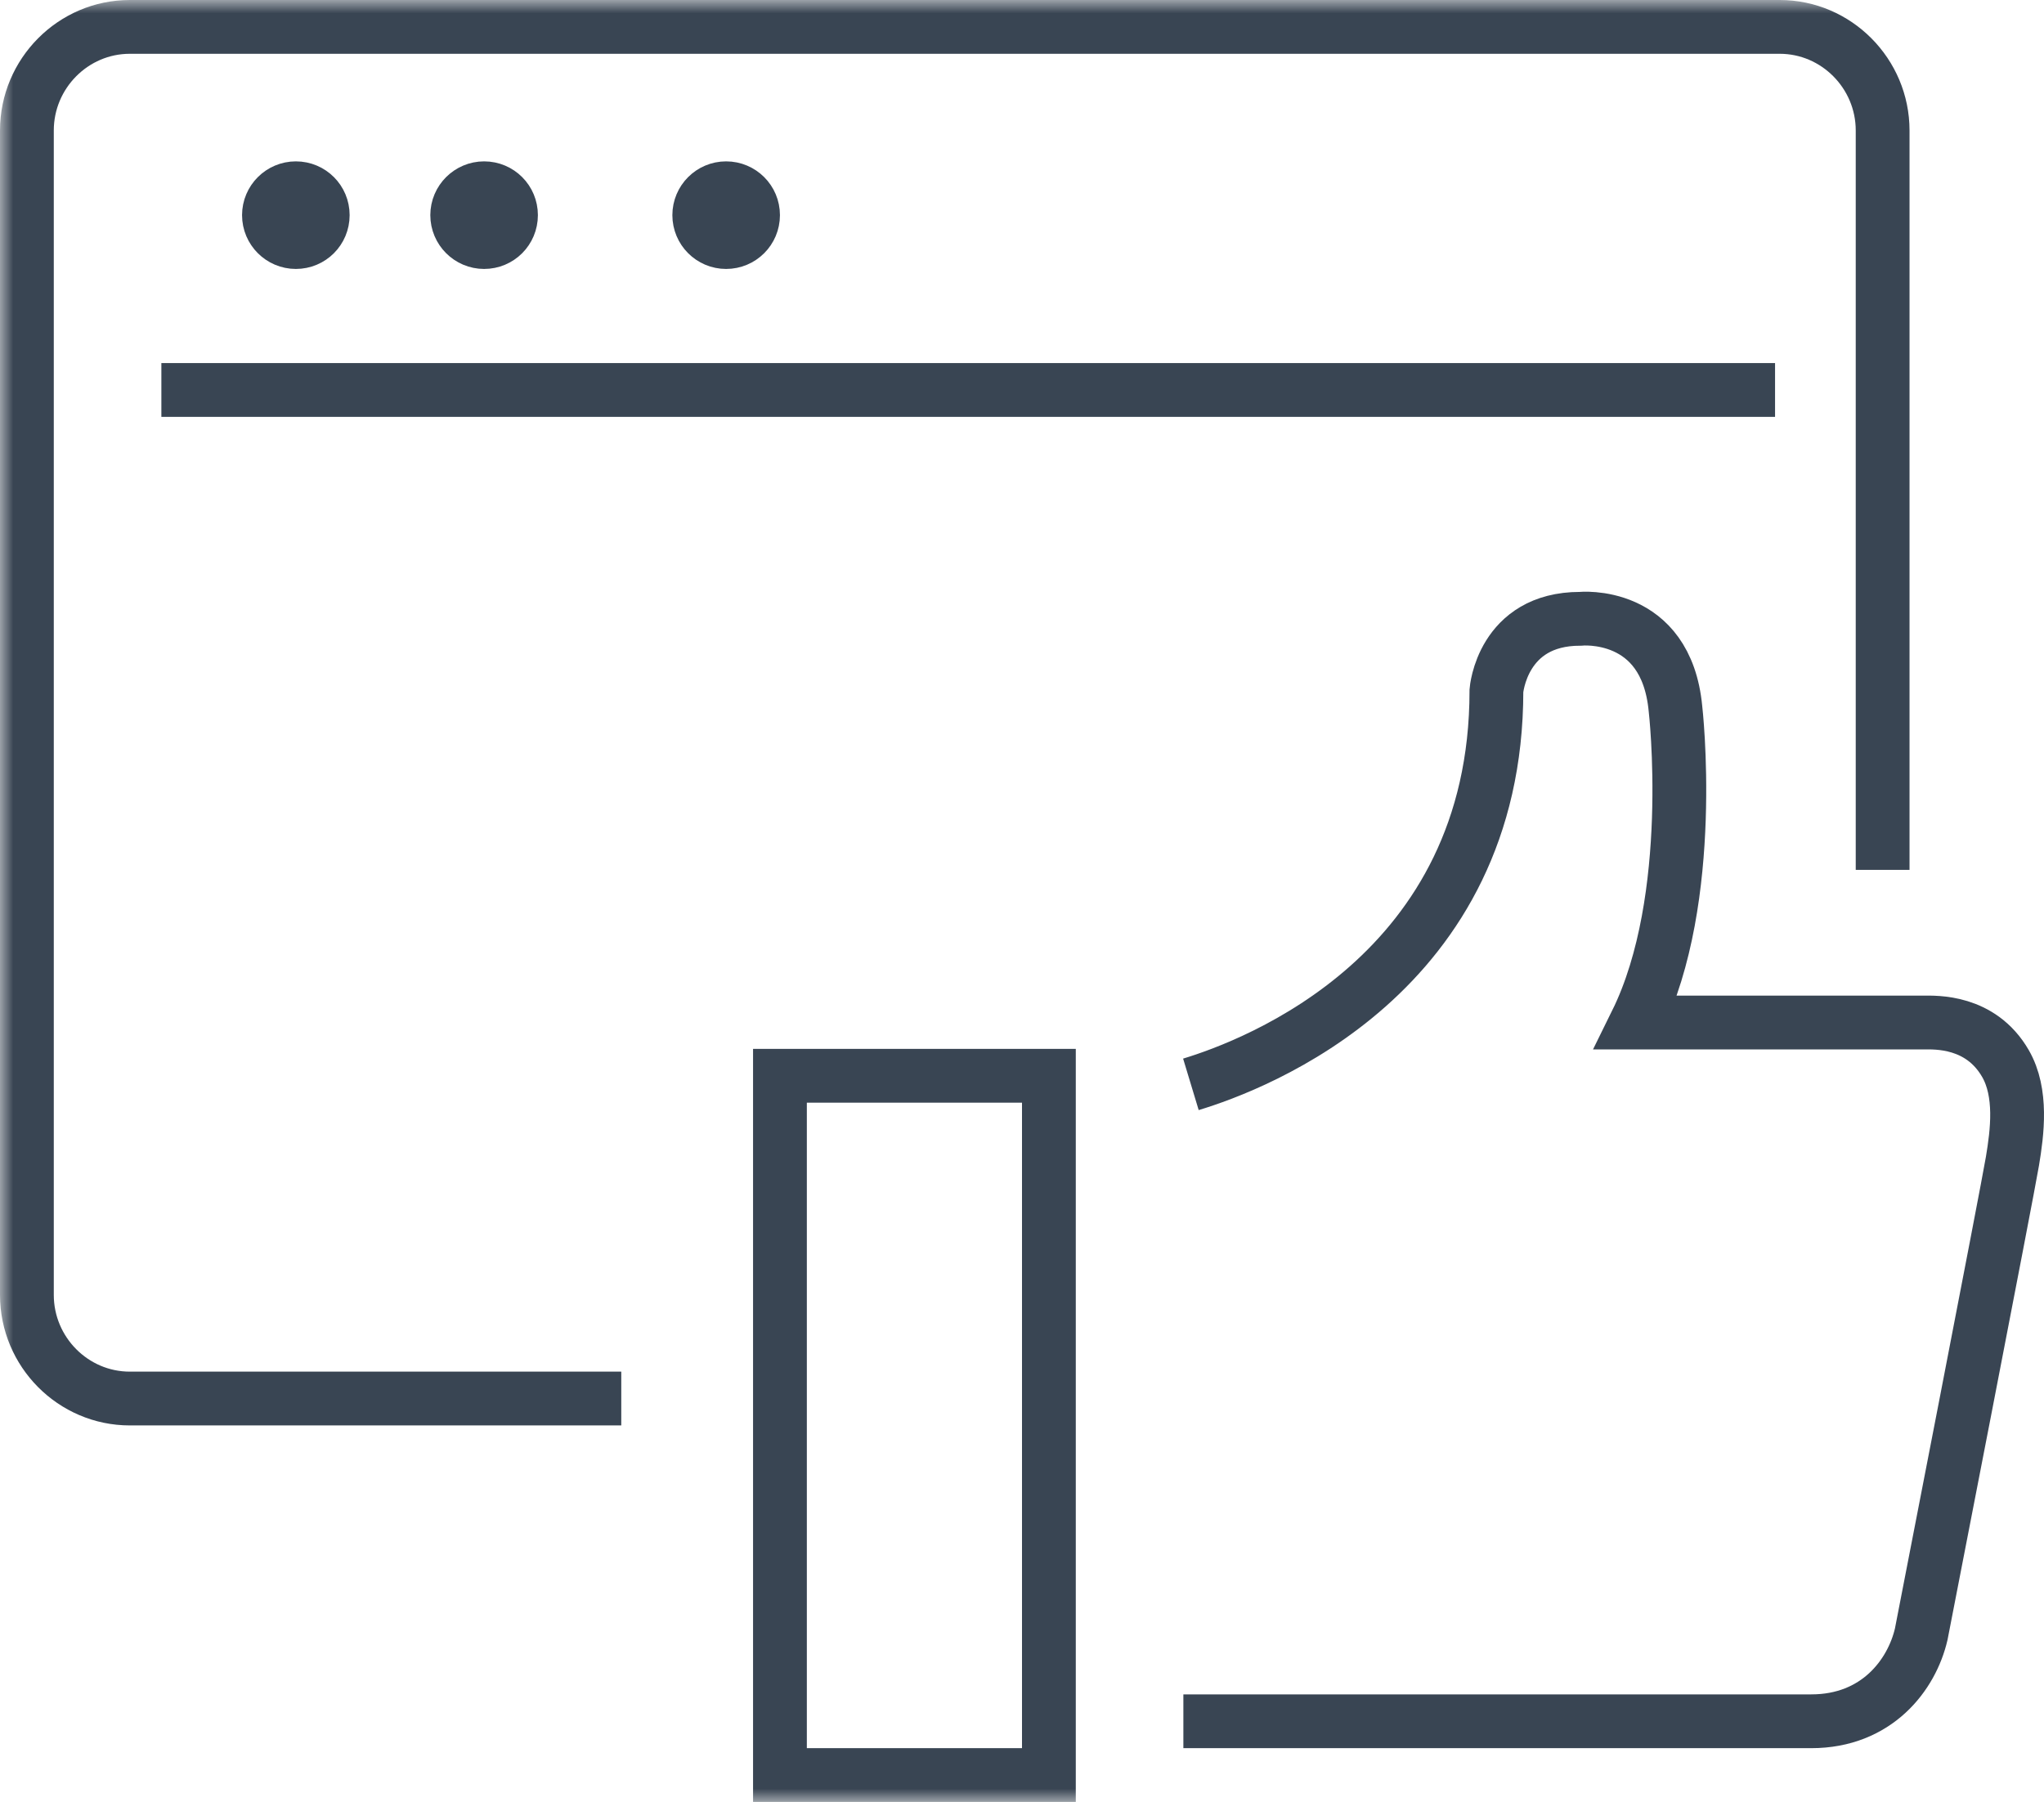
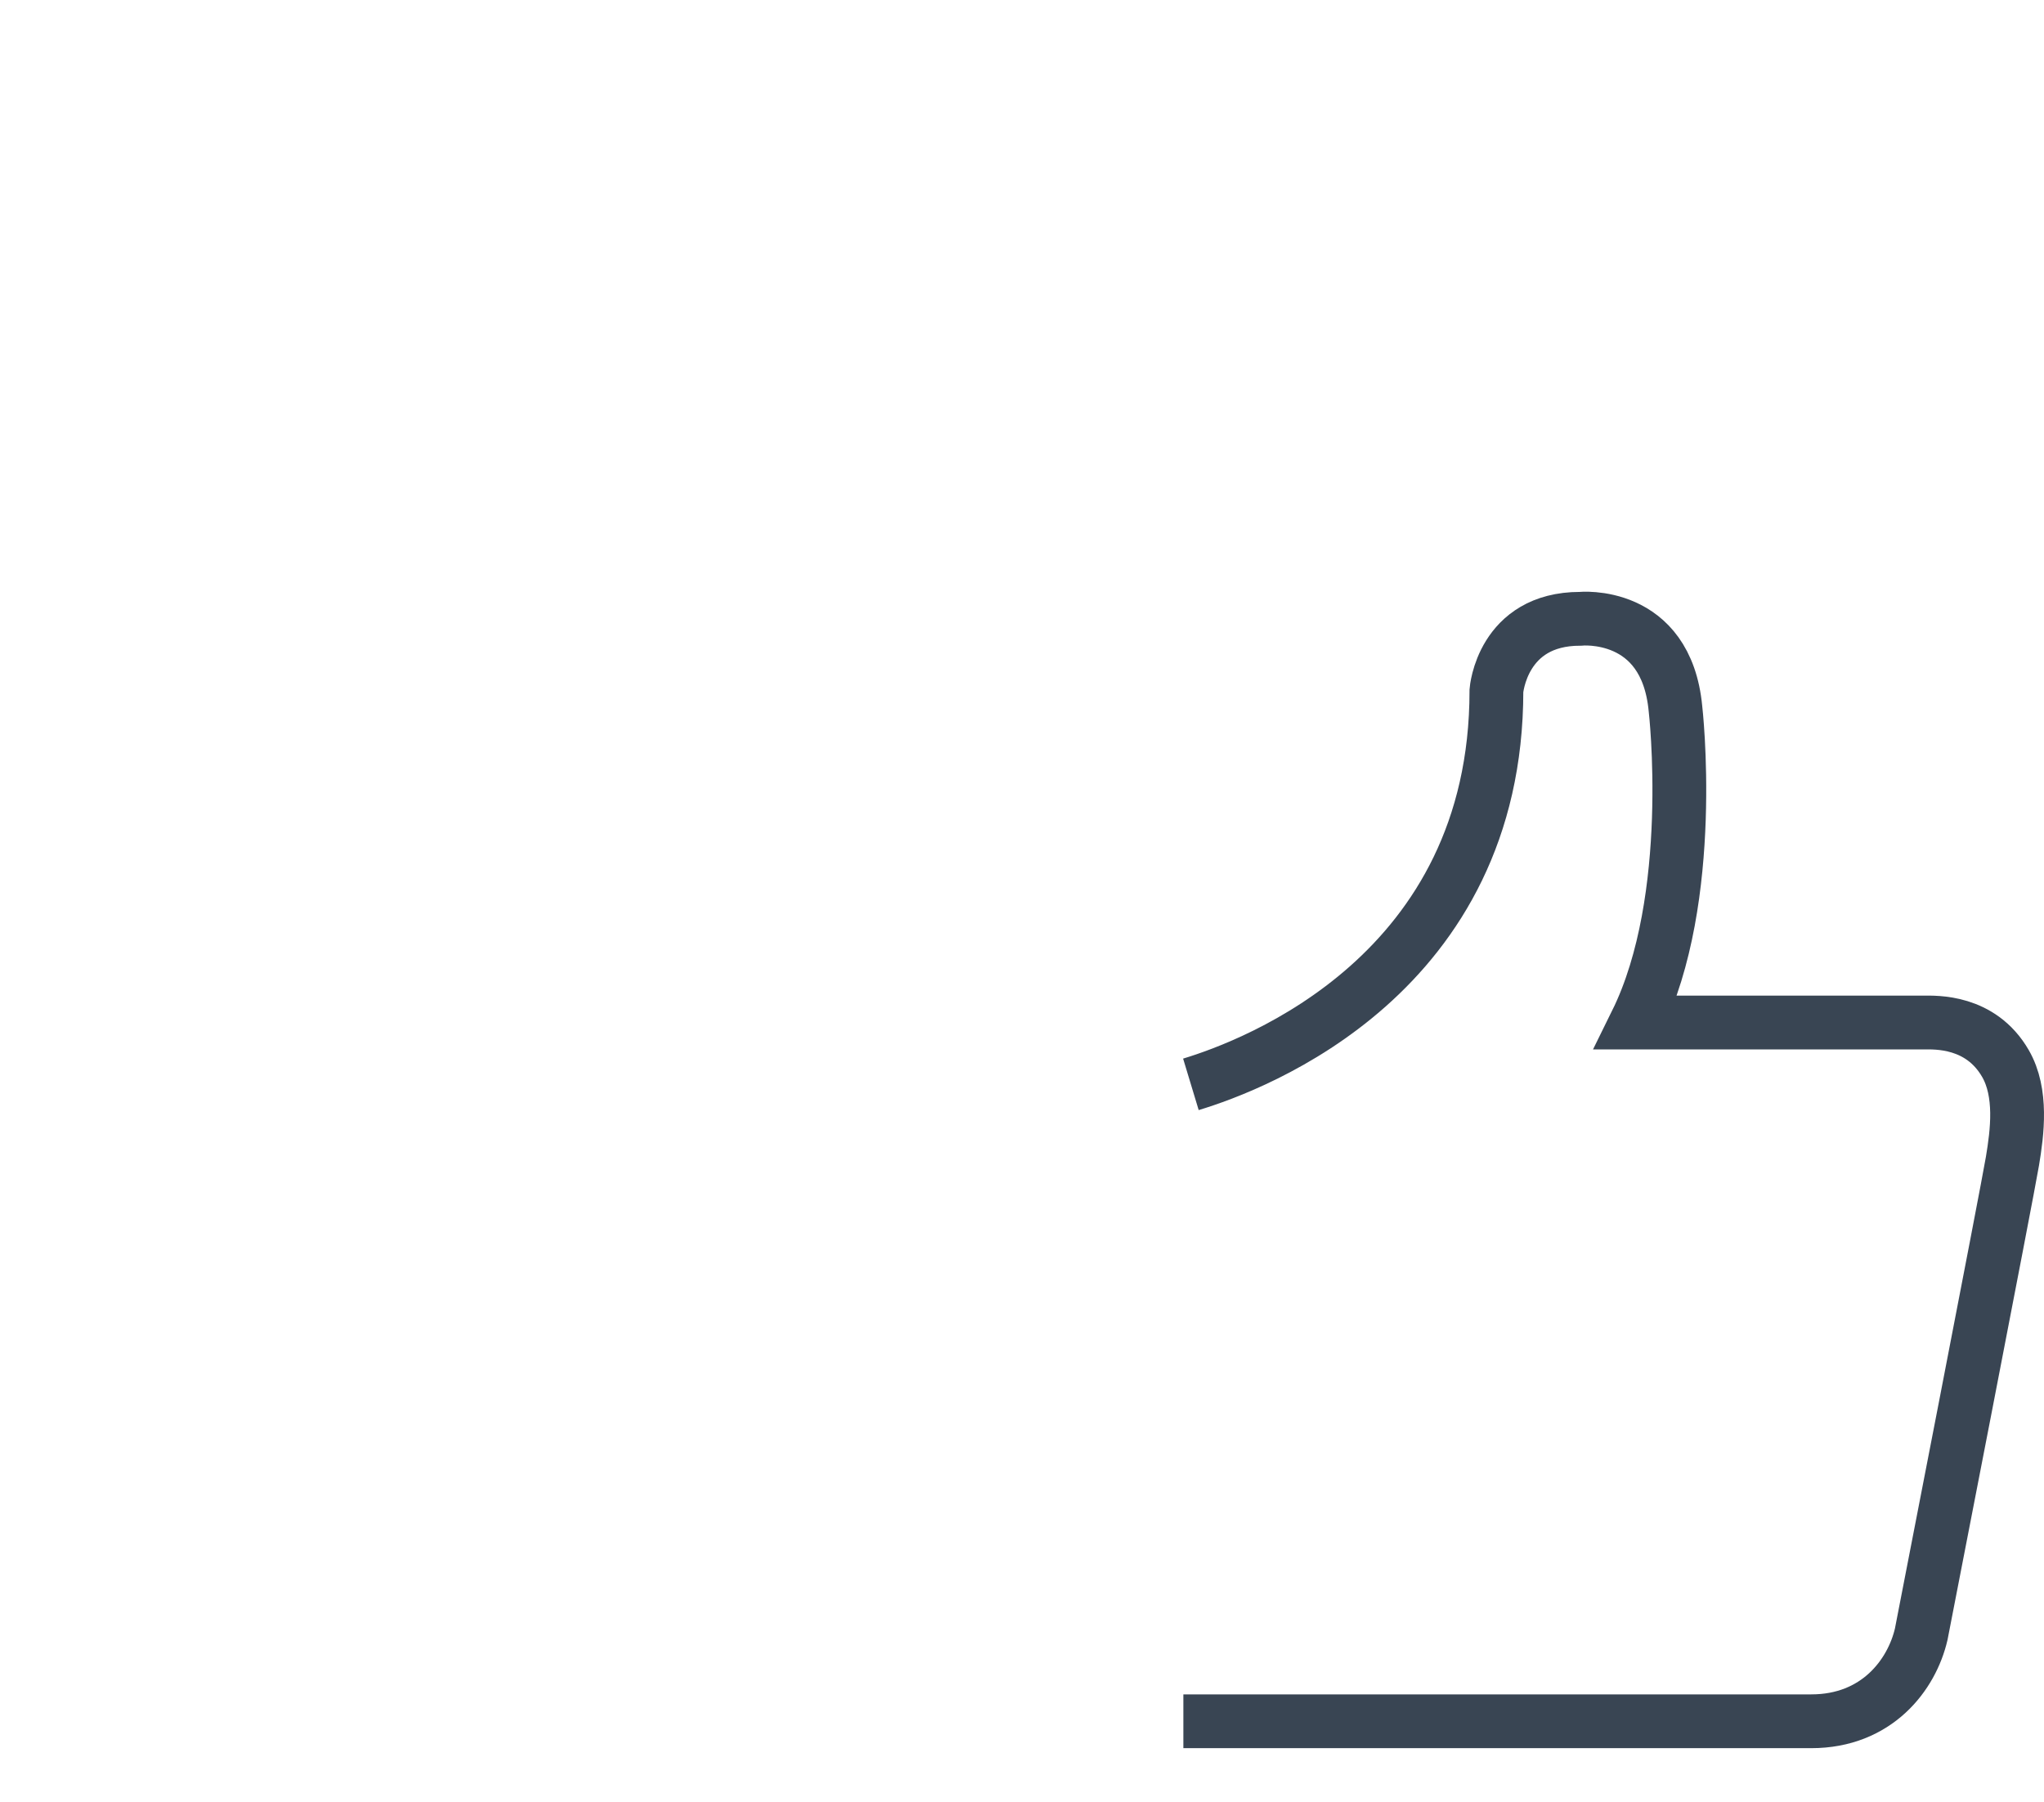
<svg xmlns="http://www.w3.org/2000/svg" xmlns:xlink="http://www.w3.org/1999/xlink" width="76px" height="67px" viewBox="0 0 76 67" version="1.1">
  <title>step icon4</title>
  <desc>Created with Sketch.</desc>
  <defs>
-     <polygon id="path-1" points="0 67 76 67 76 0 0 0" />
-   </defs>
+     </defs>
  <g id="index" stroke="none" stroke-width="1" fill="none" fill-rule="evenodd">
    <g id="內頁3-細胞病理常規" transform="translate(-1613, -4880)">
      <g id="Group-55" transform="translate(1438, 4763)">
        <g id="Group-62" transform="translate(0, 78)">
          <g id="step-icon4" transform="translate(175, 39)">
            <path d="M44.28,40.318 C46.679,39.592 55.64,36.205 55.64,25.679 C55.64,25.679 55.847,23.008 58.755,23.008 C58.755,23.008 61.95,22.679 62.297,26.349 C62.297,26.349 63.118,33.4 60.84,38.019 L71.524,38.019 C71.964,38.019 73.64,37.94 74.566,39.542 C75.196,40.632 75.005,42.105 74.827,43.173 C74.652,44.238 71.435,60.763 71.435,60.763 C71.082,62.283 69.781,64 67.348,64 L44,64" id="Stroke-1" stroke="#394553" stroke-width="2" />
            <mask id="mask-2" fill="white">
              <use xlink:href="#path-1" />
            </mask>
            <g id="Clip-4" />
            <polygon id="Stroke-3" stroke="#394553" stroke-width="2" stroke-linecap="round" mask="url(#mask-2)" points="29 66 39 66 39 40 29 40" />
            <line x1="6" y1="14.5" x2="66" y2="14.5" id="Stroke-5" stroke="#394553" stroke-width="2" stroke-linejoin="round" mask="url(#mask-2)" />
-             <path d="M12,7.999 C12,8.553 11.557,9 11,9 C10.451,9 10,8.553 10,7.999 C10,7.447 10.451,7 11,7 C11.557,7 12,7.447 12,7.999" id="Fill-6" fill="#394553" mask="url(#mask-2)" />
-             <path d="M12,7.999 C12,8.553 11.557,9 11,9 C10.451,9 10,8.553 10,7.999 C10,7.447 10.451,7 11,7 C11.557,7 12,7.447 12,7.999 Z" id="Stroke-7" stroke="#394553" stroke-width="2" mask="url(#mask-2)" />
+             <path d="M12,7.999 C10.451,9 10,8.553 10,7.999 C10,7.447 10.451,7 11,7 C11.557,7 12,7.447 12,7.999" id="Fill-6" fill="#394553" mask="url(#mask-2)" />
            <path d="M19,7.999 C19,8.553 18.557,9 18,9 C17.451,9 17,8.553 17,7.999 C17,7.447 17.451,7 18,7 C18.557,7 19,7.447 19,7.999" id="Fill-8" fill="#394553" mask="url(#mask-2)" />
-             <path d="M19,7.999 C19,8.553 18.557,9 18,9 C17.451,9 17,8.553 17,7.999 C17,7.447 17.451,7 18,7 C18.557,7 19,7.447 19,7.999 Z" id="Stroke-9" stroke="#394553" stroke-width="2" mask="url(#mask-2)" />
            <path d="M28,7.999 C28,8.553 27.553,9 26.998,9 C26.448,9 26,8.553 26,7.999 C26,7.447 26.448,7 26.998,7 C27.553,7 28,7.447 28,7.999" id="Fill-10" fill="#394553" mask="url(#mask-2)" />
            <path d="M28,7.999 C28,8.553 27.553,9 26.998,9 C26.448,9 26,8.553 26,7.999 C26,7.447 26.448,7 26.998,7 C27.553,7 28,7.447 28,7.999 Z" id="Stroke-11" stroke="#394553" stroke-width="2" mask="url(#mask-2)" />
            <path d="M23.1,52 L4.827,52 C2.72,52 1,50.266 1,48.147 L1,4.852 C1,2.734 2.72,1 4.827,1 L66.173,1 C68.278,1 70,2.734 70,4.852 L70,32.344" id="Stroke-12" stroke="#394553" stroke-width="2" mask="url(#mask-2)" />
          </g>
        </g>
      </g>
    </g>
  </g>
</svg>